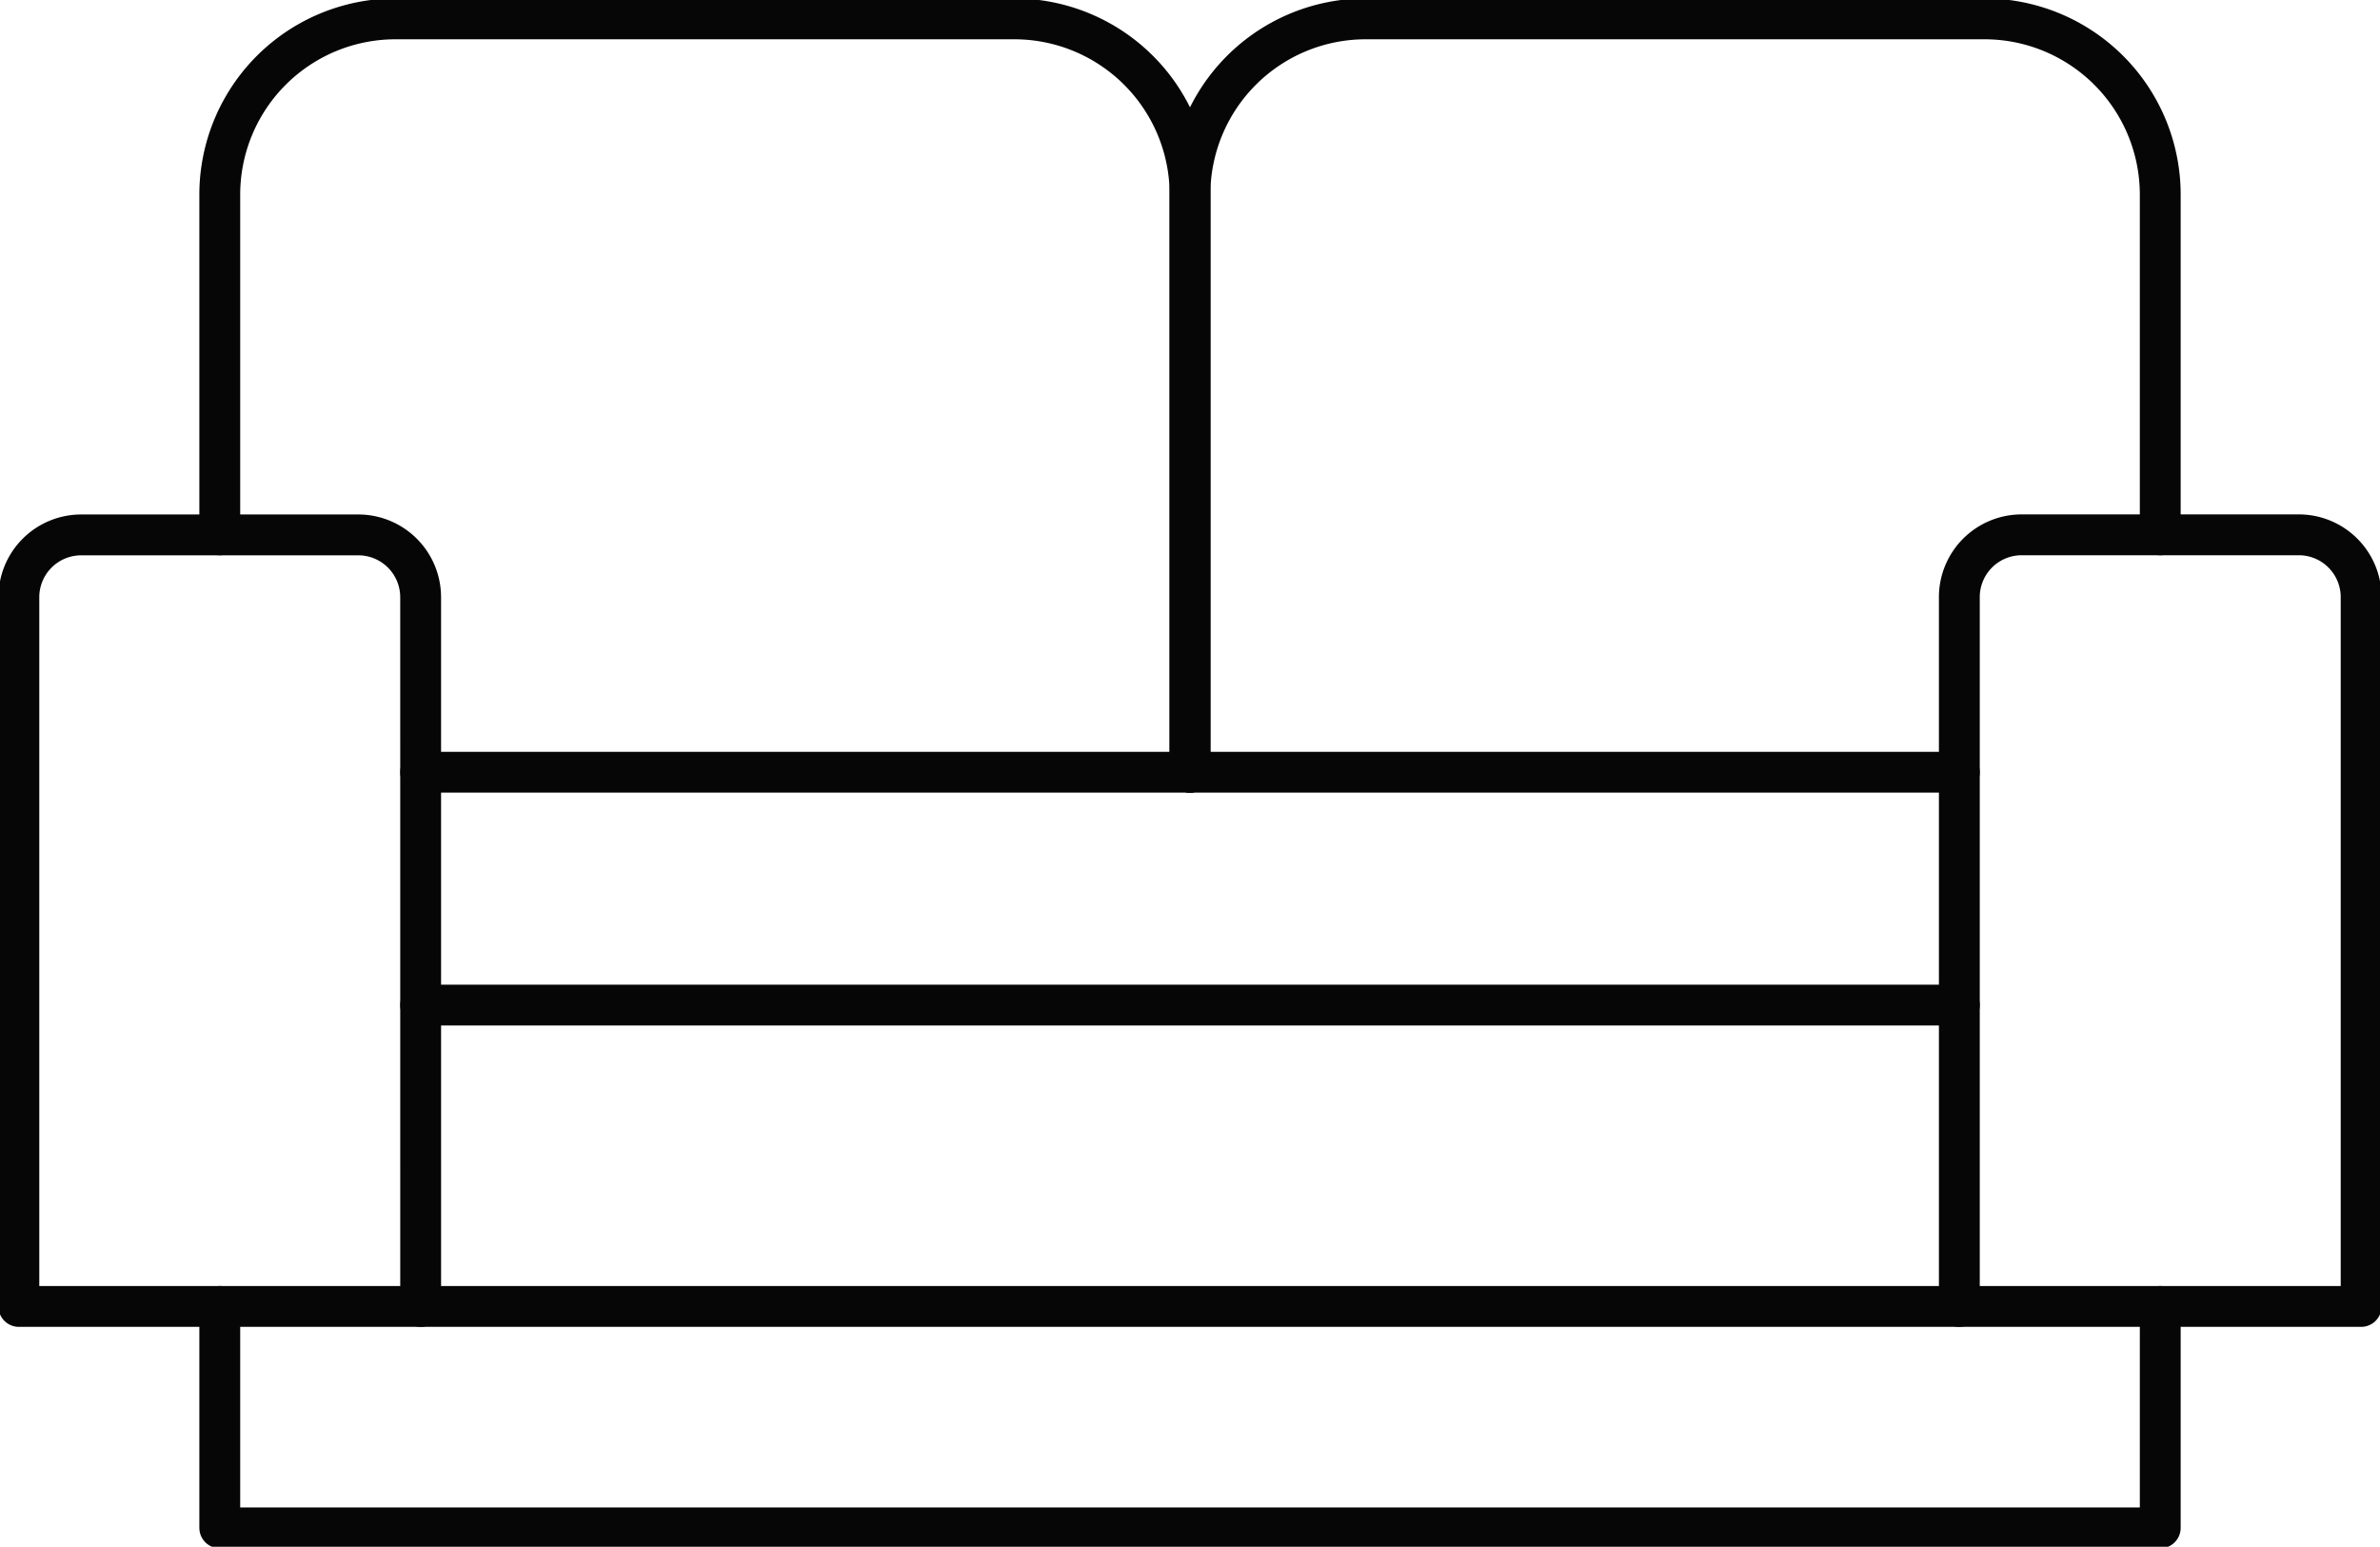
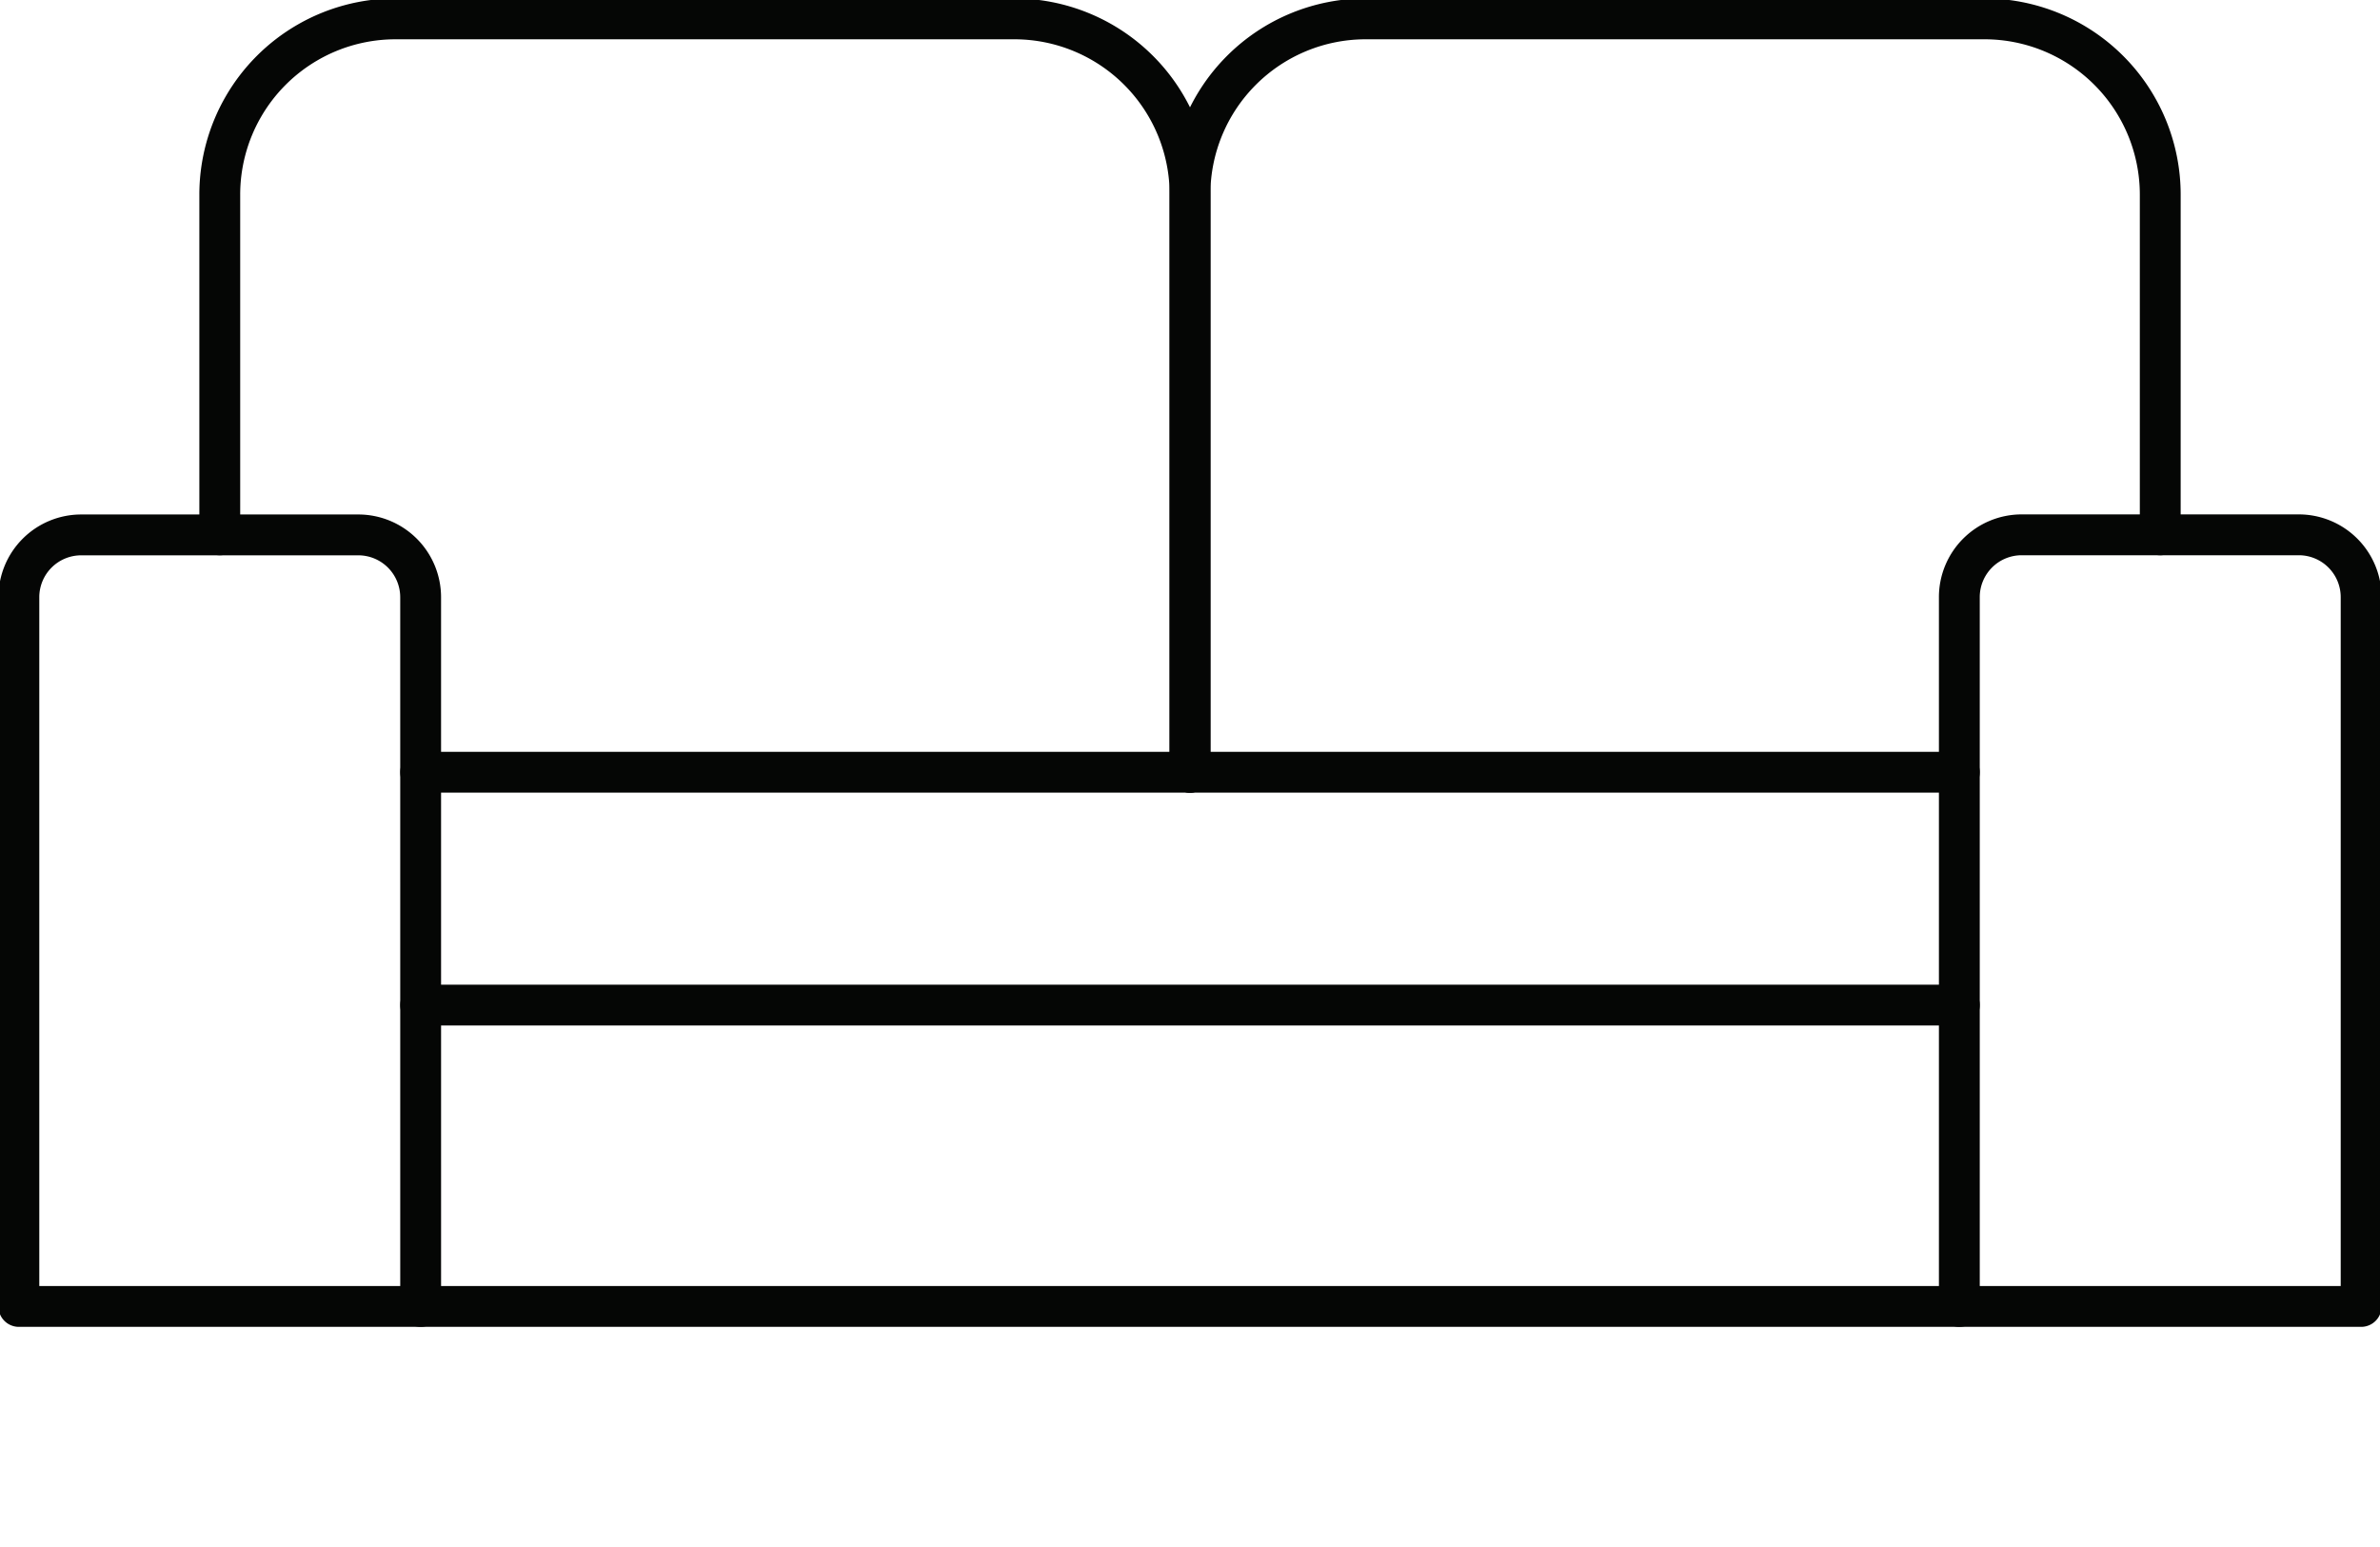
<svg xmlns="http://www.w3.org/2000/svg" id="Grupo_836" data-name="Grupo 836" width="116.544" height="75.741" viewBox="0 0 116.544 75.741">
  <defs>
    <clipPath id="clip-path">
      <rect id="Rectángulo_389" data-name="Rectángulo 389" width="116.544" height="75.742" fill="none" stroke="#707070" stroke-width="2" />
    </clipPath>
  </defs>
  <g id="Grupo_835" data-name="Grupo 835" clip-path="url(#clip-path)">
    <path id="Trazado_3557" data-name="Trazado 3557" d="M21.175,80.281H1.5V45.548A3.053,3.053,0,0,1,4.552,42.5h13.57a3.053,3.053,0,0,1,3.052,3.052Z" transform="translate(-0.576 -16.307)" fill="none" stroke="#050605" stroke-linecap="round" stroke-linejoin="round" stroke-width="2" />
    <path id="Trazado_3558" data-name="Trazado 3558" d="M175.361,80.281H155.686V45.548a3.053,3.053,0,0,1,3.053-3.052h13.57a3.053,3.053,0,0,1,3.052,3.052Z" transform="translate(-59.741 -16.307)" fill="none" stroke="#050605" stroke-linecap="round" stroke-linejoin="round" stroke-width="2" />
    <line id="Línea_114" data-name="Línea 114" x2="75.346" transform="translate(20.599 63.974)" fill="none" stroke="#050605" stroke-linecap="round" stroke-linejoin="round" stroke-width="2" />
    <line id="Línea_115" data-name="Línea 115" x2="75.346" transform="translate(20.599 49.217)" fill="none" stroke="#050605" stroke-linecap="round" stroke-linejoin="round" stroke-width="2" />
    <line id="Línea_116" data-name="Línea 116" x2="75.346" transform="translate(20.599 37.815)" fill="none" stroke="#050605" stroke-linecap="round" stroke-linejoin="round" stroke-width="2" />
    <path id="Trazado_3559" data-name="Trazado 3559" d="M17.463,26.765V10.108A8.607,8.607,0,0,1,26.07,1.5h30.3a8.607,8.607,0,0,1,8.607,8.607V38.391" transform="translate(-6.701 -0.576)" fill="none" stroke="#050605" stroke-linecap="round" stroke-linejoin="round" stroke-width="2" />
    <path id="Trazado_3560" data-name="Trazado 3560" d="M142.067,26.765V10.108A8.608,8.608,0,0,0,133.46,1.5h-30.3a8.607,8.607,0,0,0-8.607,8.607V38.391" transform="translate(-36.284 -0.576)" fill="none" stroke="#050605" stroke-linecap="round" stroke-linejoin="round" stroke-width="2" />
-     <path id="Trazado_3561" data-name="Trazado 3561" d="M17.463,103.808v10.843h95.021V103.808" transform="translate(-6.701 -39.834)" fill="none" stroke="#050605" stroke-linecap="round" stroke-linejoin="round" stroke-width="2" />
  </g>
</svg>